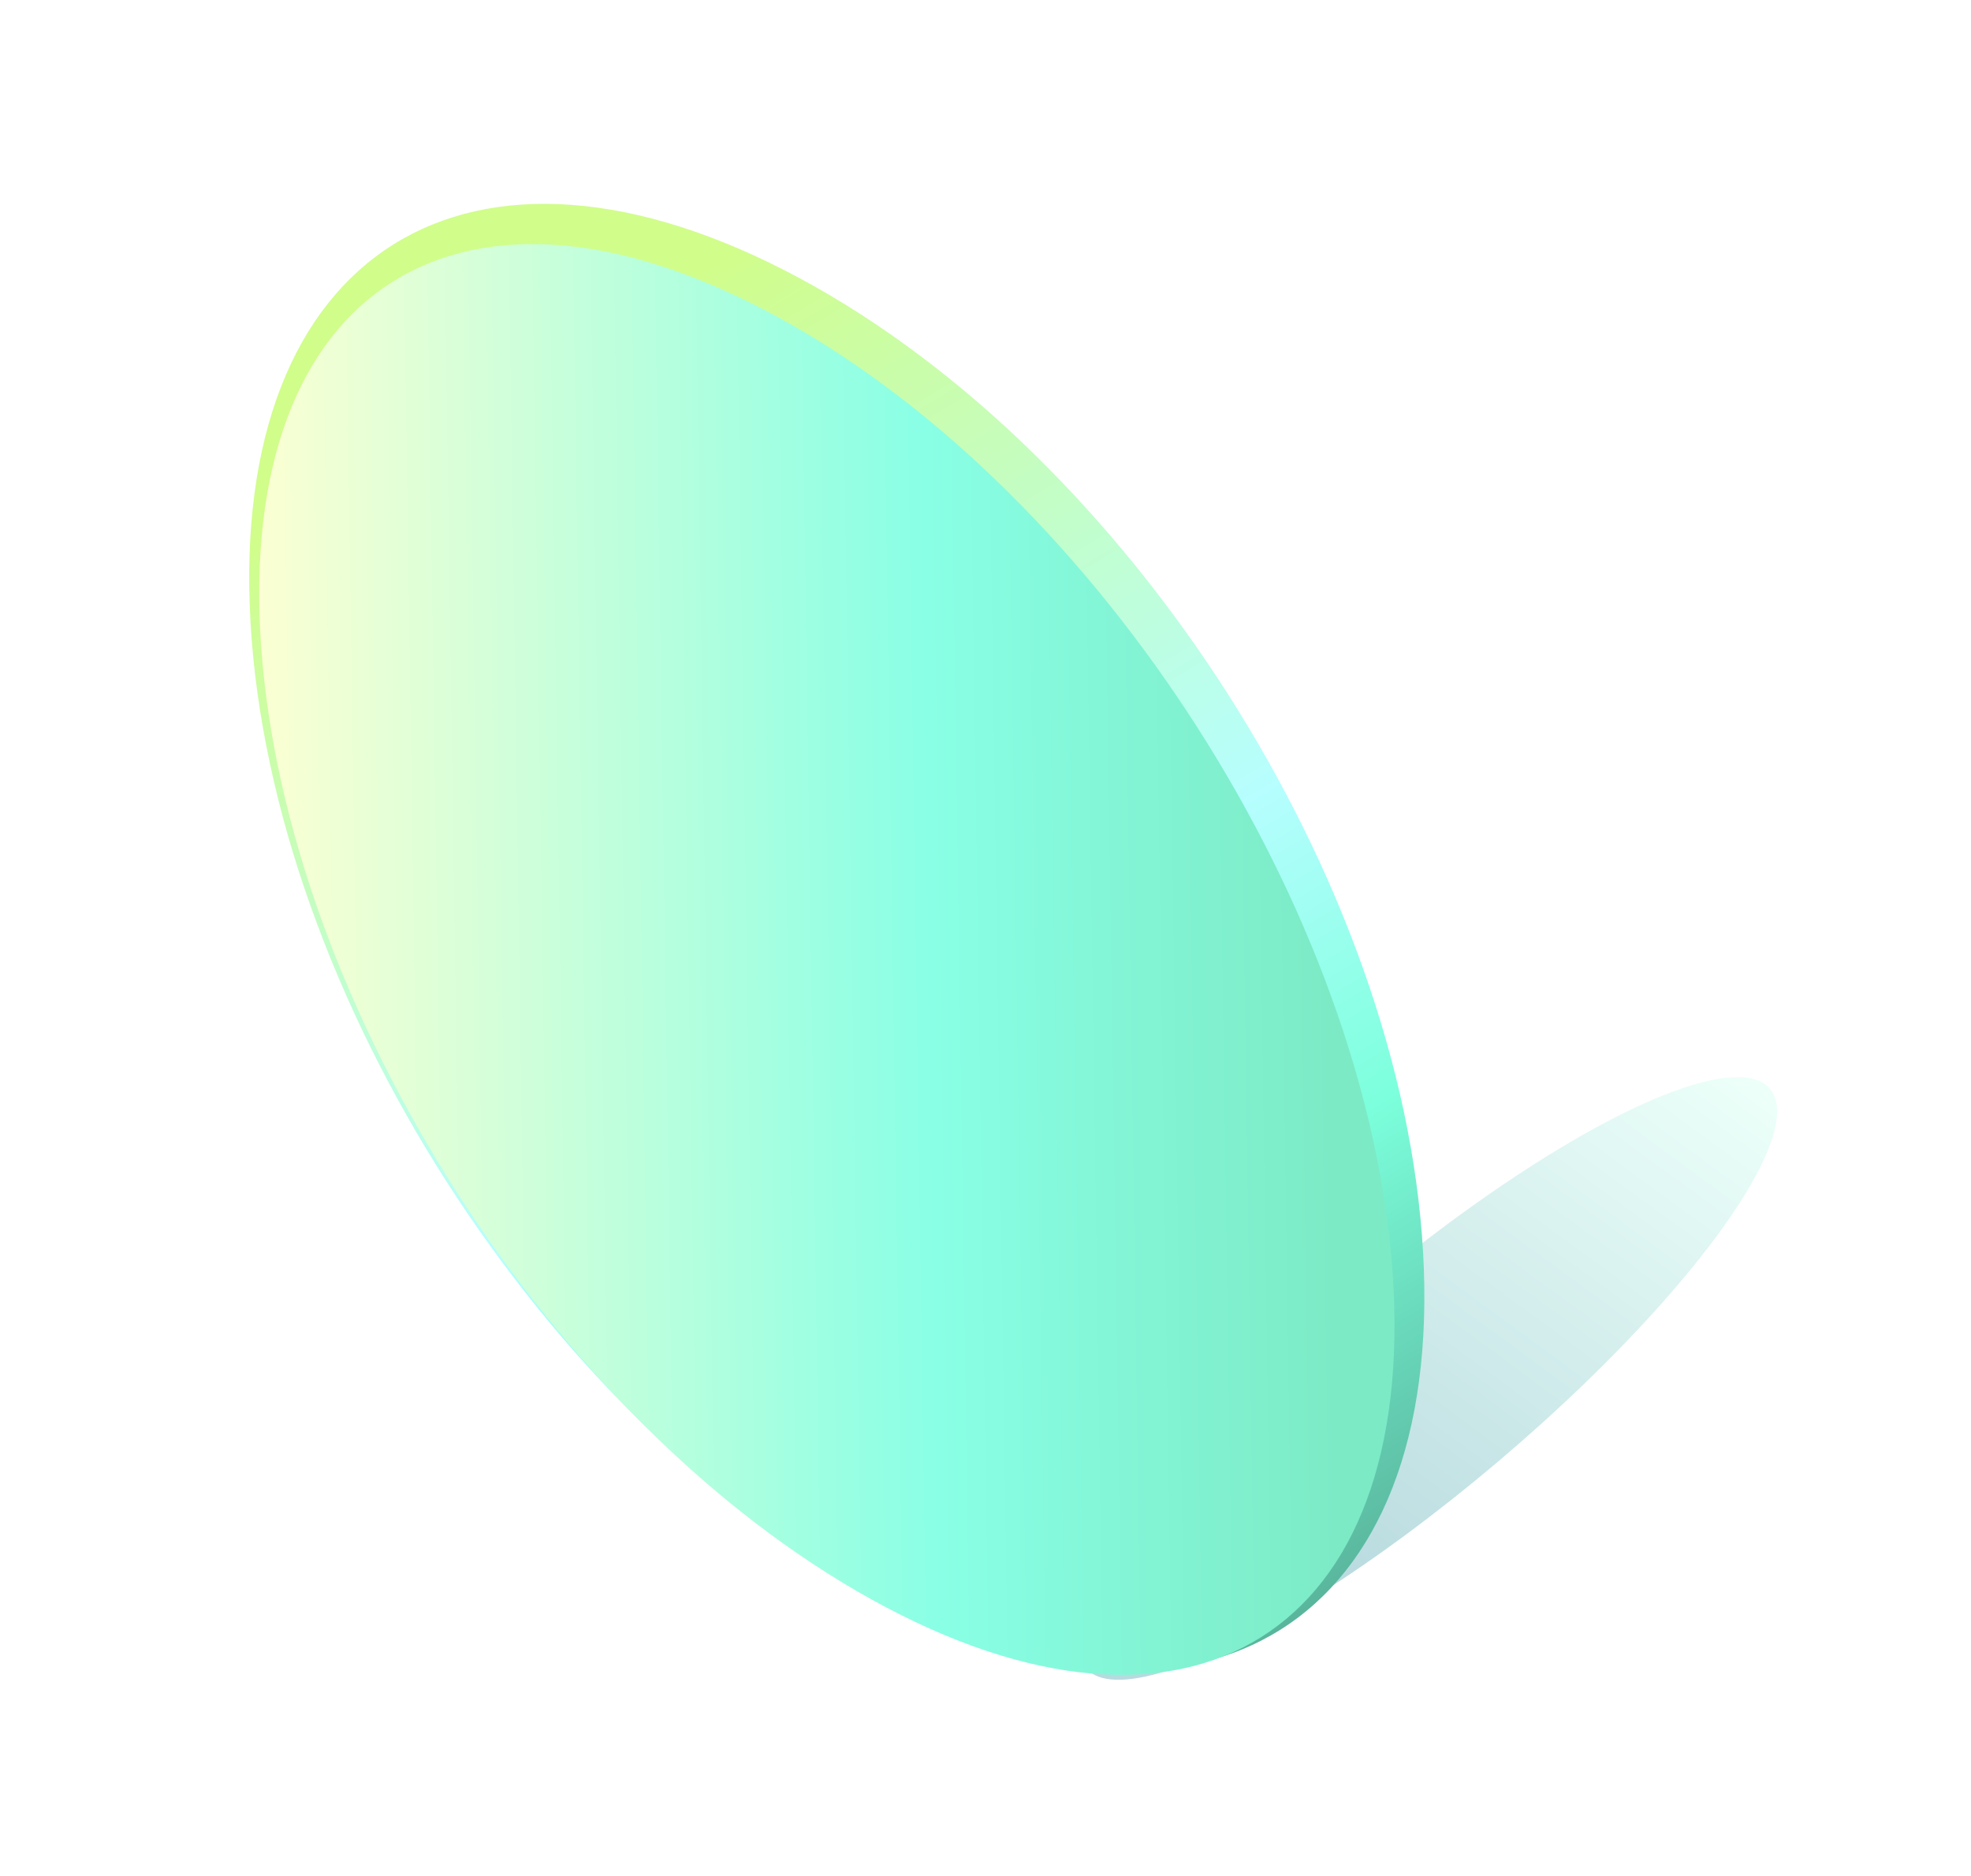
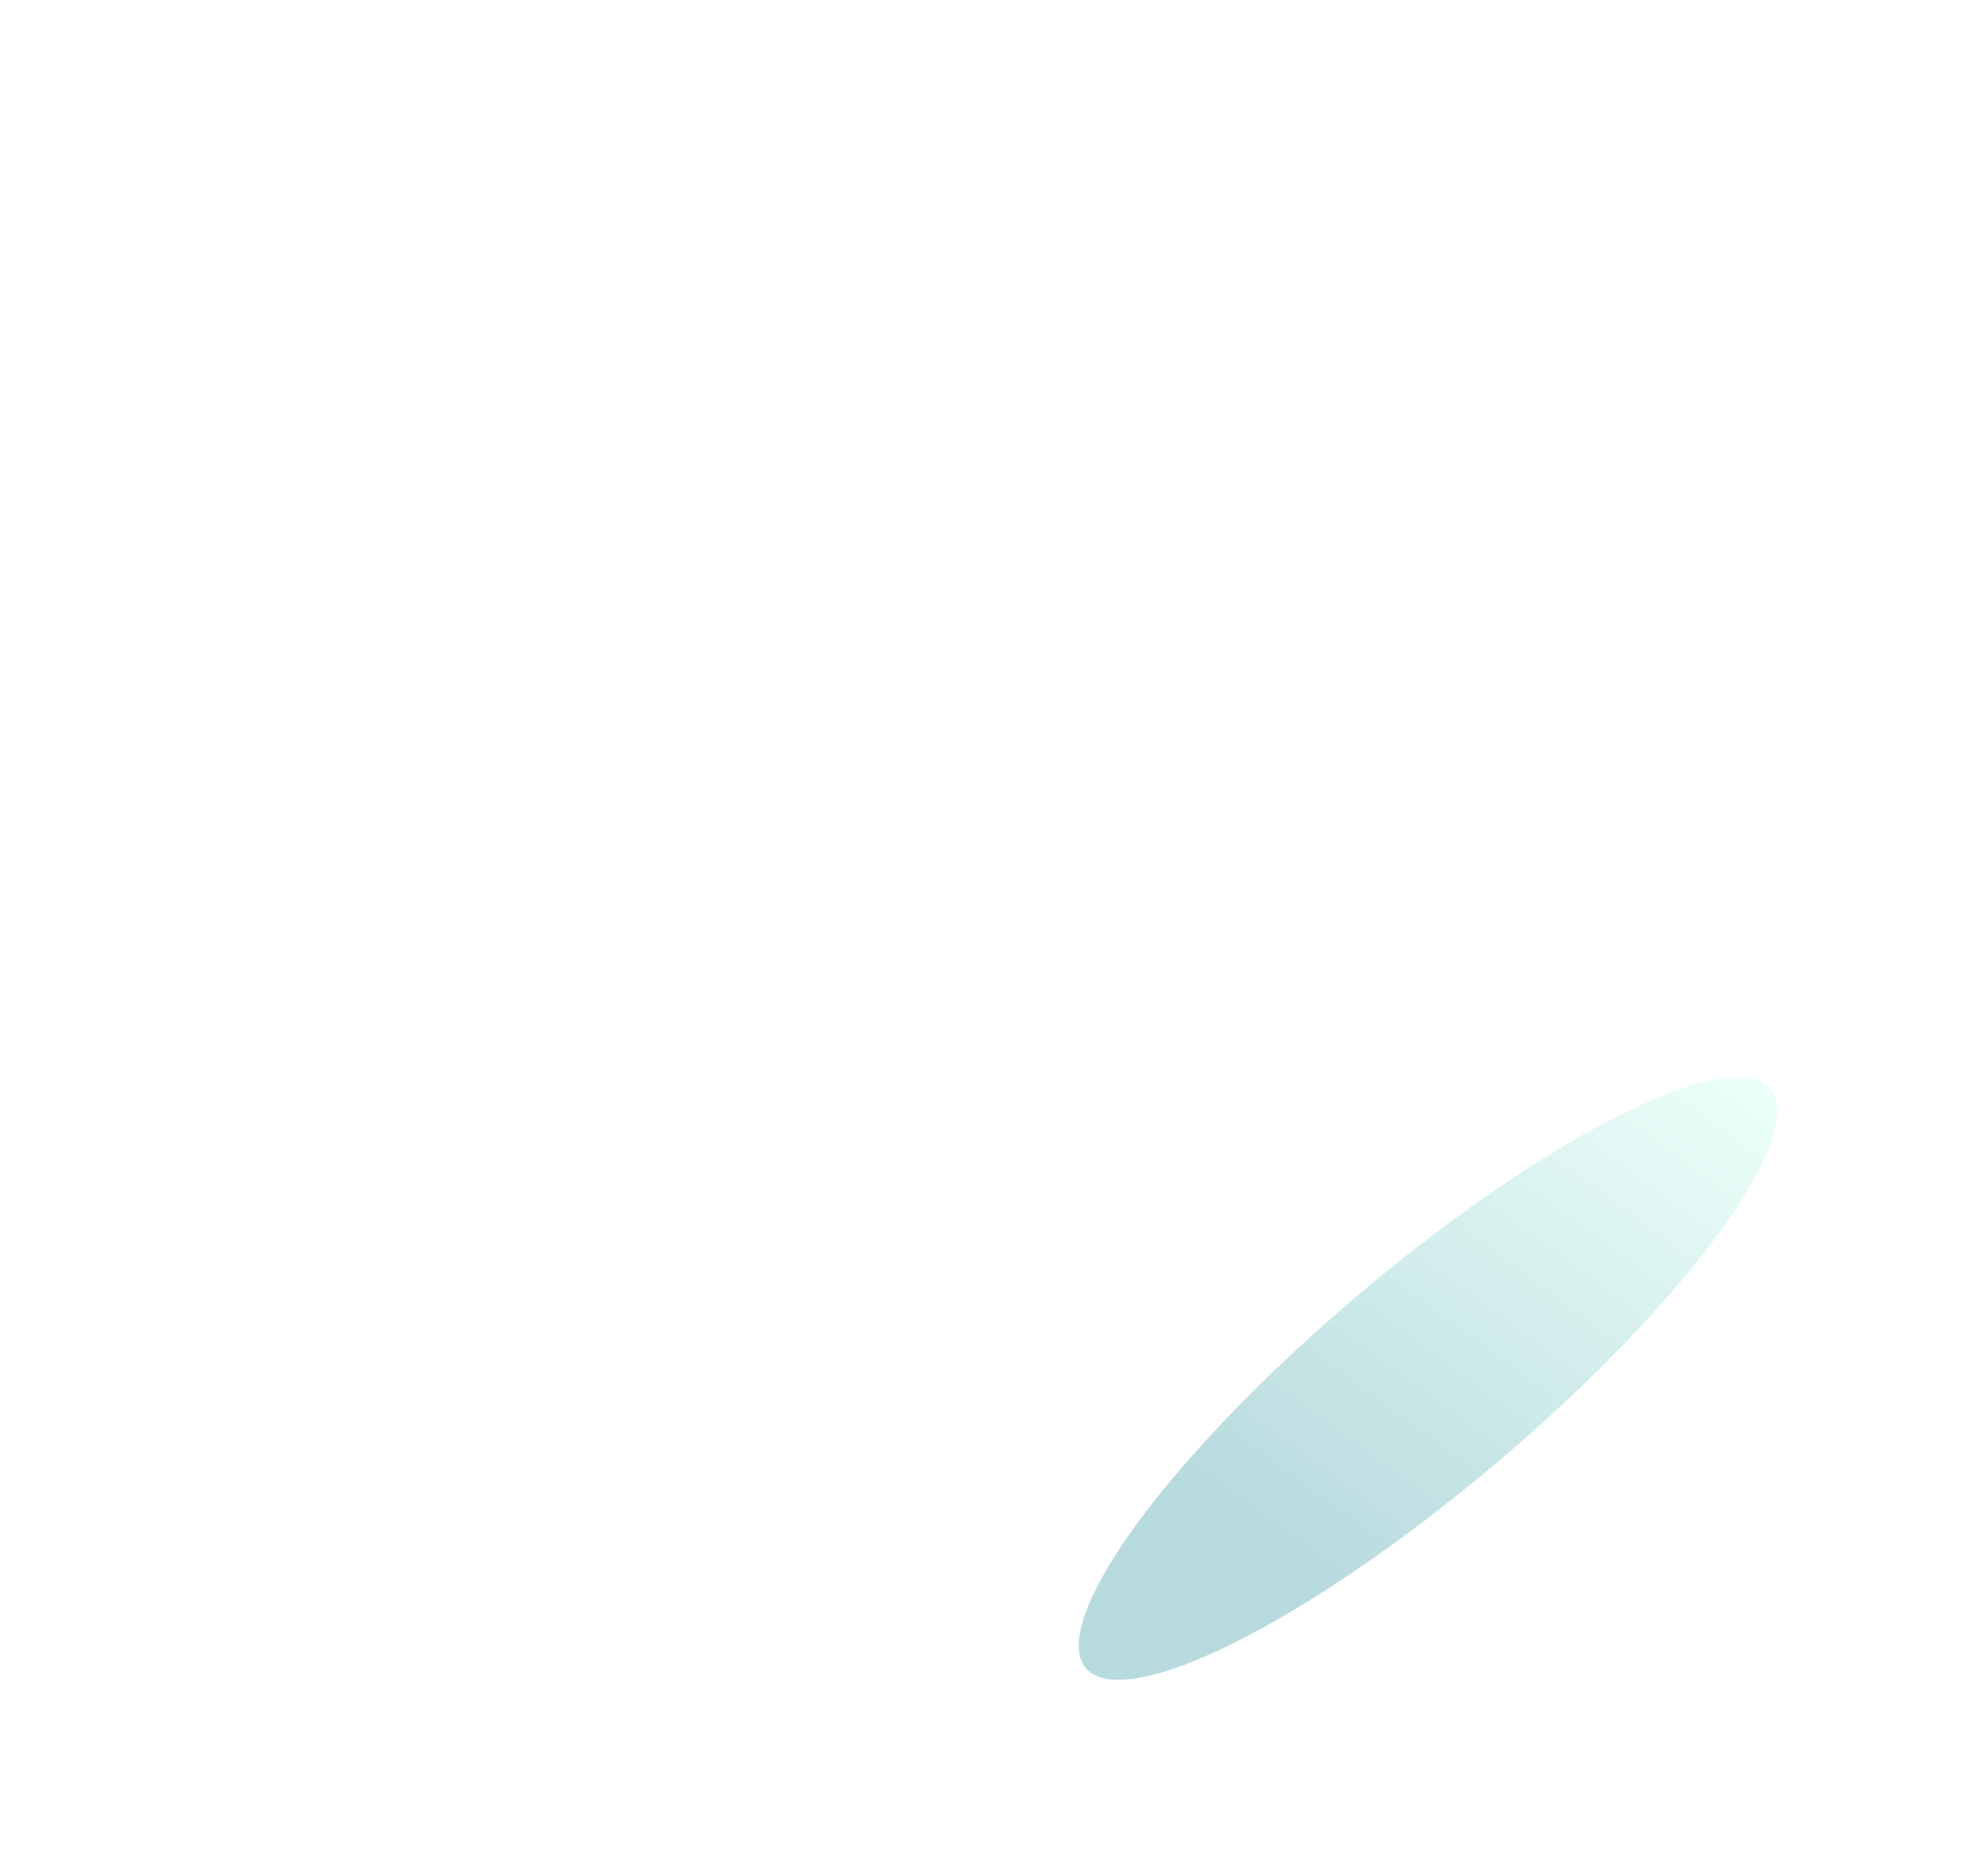
<svg xmlns="http://www.w3.org/2000/svg" width="618" height="588" viewBox="0 0 618 588" fill="none">
  <g opacity="0.3" filter="url(#filter0_f_7615_367)">
    <ellipse cx="447.717" cy="432.12" rx="140.526" ry="34.104" transform="rotate(139.746 447.717 432.12)" fill="url(#paint0_linear_7615_367)" />
  </g>
-   <path d="M446.205 392.588C452.805 508.811 377.513 555.976 274.105 500.396C170.697 444.816 85.138 311.197 78.538 194.974C71.938 78.752 147.23 31.587 250.638 87.167C354.046 142.747 439.604 276.366 446.205 392.588Z" fill="url(#paint1_linear_7615_367)" />
  <g filter="url(#filter1_i_7615_367)">
-     <path d="M432.649 395.053C440.529 507.907 369.051 552.682 269.269 497.398C169.487 442.115 85.754 311.346 77.875 198.492C69.995 85.638 141.473 40.863 241.255 96.147C341.037 151.43 424.77 282.199 432.649 395.053Z" fill="url(#paint2_linear_7615_367)" />
-   </g>
+     </g>
  <defs>
    <filter id="filter0_f_7615_367" x="278.207" y="277.635" width="339.02" height="308.971" filterUnits="userSpaceOnUse" color-interpolation-filters="sRGB">
      <feFlood flood-opacity="0" result="BackgroundImageFix" />
      <feBlend mode="normal" in="SourceGraphic" in2="BackgroundImageFix" result="shape" />
      <feGaussianBlur stdDeviation="30" result="effect1_foregroundBlur_7615_367" />
    </filter>
    <filter id="filter1_i_7615_367" x="77.281" y="72.515" width="359.961" height="452.515" filterUnits="userSpaceOnUse" color-interpolation-filters="sRGB">
      <feFlood flood-opacity="0" result="BackgroundImageFix" />
      <feBlend mode="normal" in="SourceGraphic" in2="BackgroundImageFix" result="shape" />
      <feColorMatrix in="SourceAlpha" type="matrix" values="0 0 0 0 0 0 0 0 0 0 0 0 0 0 0 0 0 0 127 0" result="hardAlpha" />
      <feOffset dx="4" dy="4" />
      <feGaussianBlur stdDeviation="2" />
      <feComposite in2="hardAlpha" operator="arithmetic" k2="-1" k3="1" />
      <feColorMatrix type="matrix" values="0 0 0 0 0.941 0 0 0 0 1 0 0 0 0 0.749 0 0 0 0.85 0" />
      <feBlend mode="normal" in2="shape" result="effect1_innerShadow_7615_367" />
    </filter>
    <linearGradient id="paint0_linear_7615_367" x1="312.563" y1="434.042" x2="511.314" y2="386.36" gradientUnits="userSpaceOnUse">
      <stop stop-color="#BFFFEB" />
      <stop offset="1" stop-color="#0F8392" />
    </linearGradient>
    <linearGradient id="paint1_linear_7615_367" x1="130.824" y1="133.49" x2="394.49" y2="571.063" gradientUnits="userSpaceOnUse">
      <stop offset="0.008" stop-color="#D1FD8B" />
      <stop offset="0.46" stop-color="#B6FEFF" />
      <stop offset="0.66" stop-color="#7CFFDC" />
      <stop offset="1" stop-color="#4B9984" />
    </linearGradient>
    <linearGradient id="paint2_linear_7615_367" x1="419.32" y1="281.171" x2="71.742" y2="286.309" gradientUnits="userSpaceOnUse">
      <stop offset="0.019" stop-color="#7CEAC5" />
      <stop offset="0.379" stop-color="#89FFE5" />
      <stop offset="1" stop-color="#FFFFD2" />
    </linearGradient>
  </defs>
</svg>